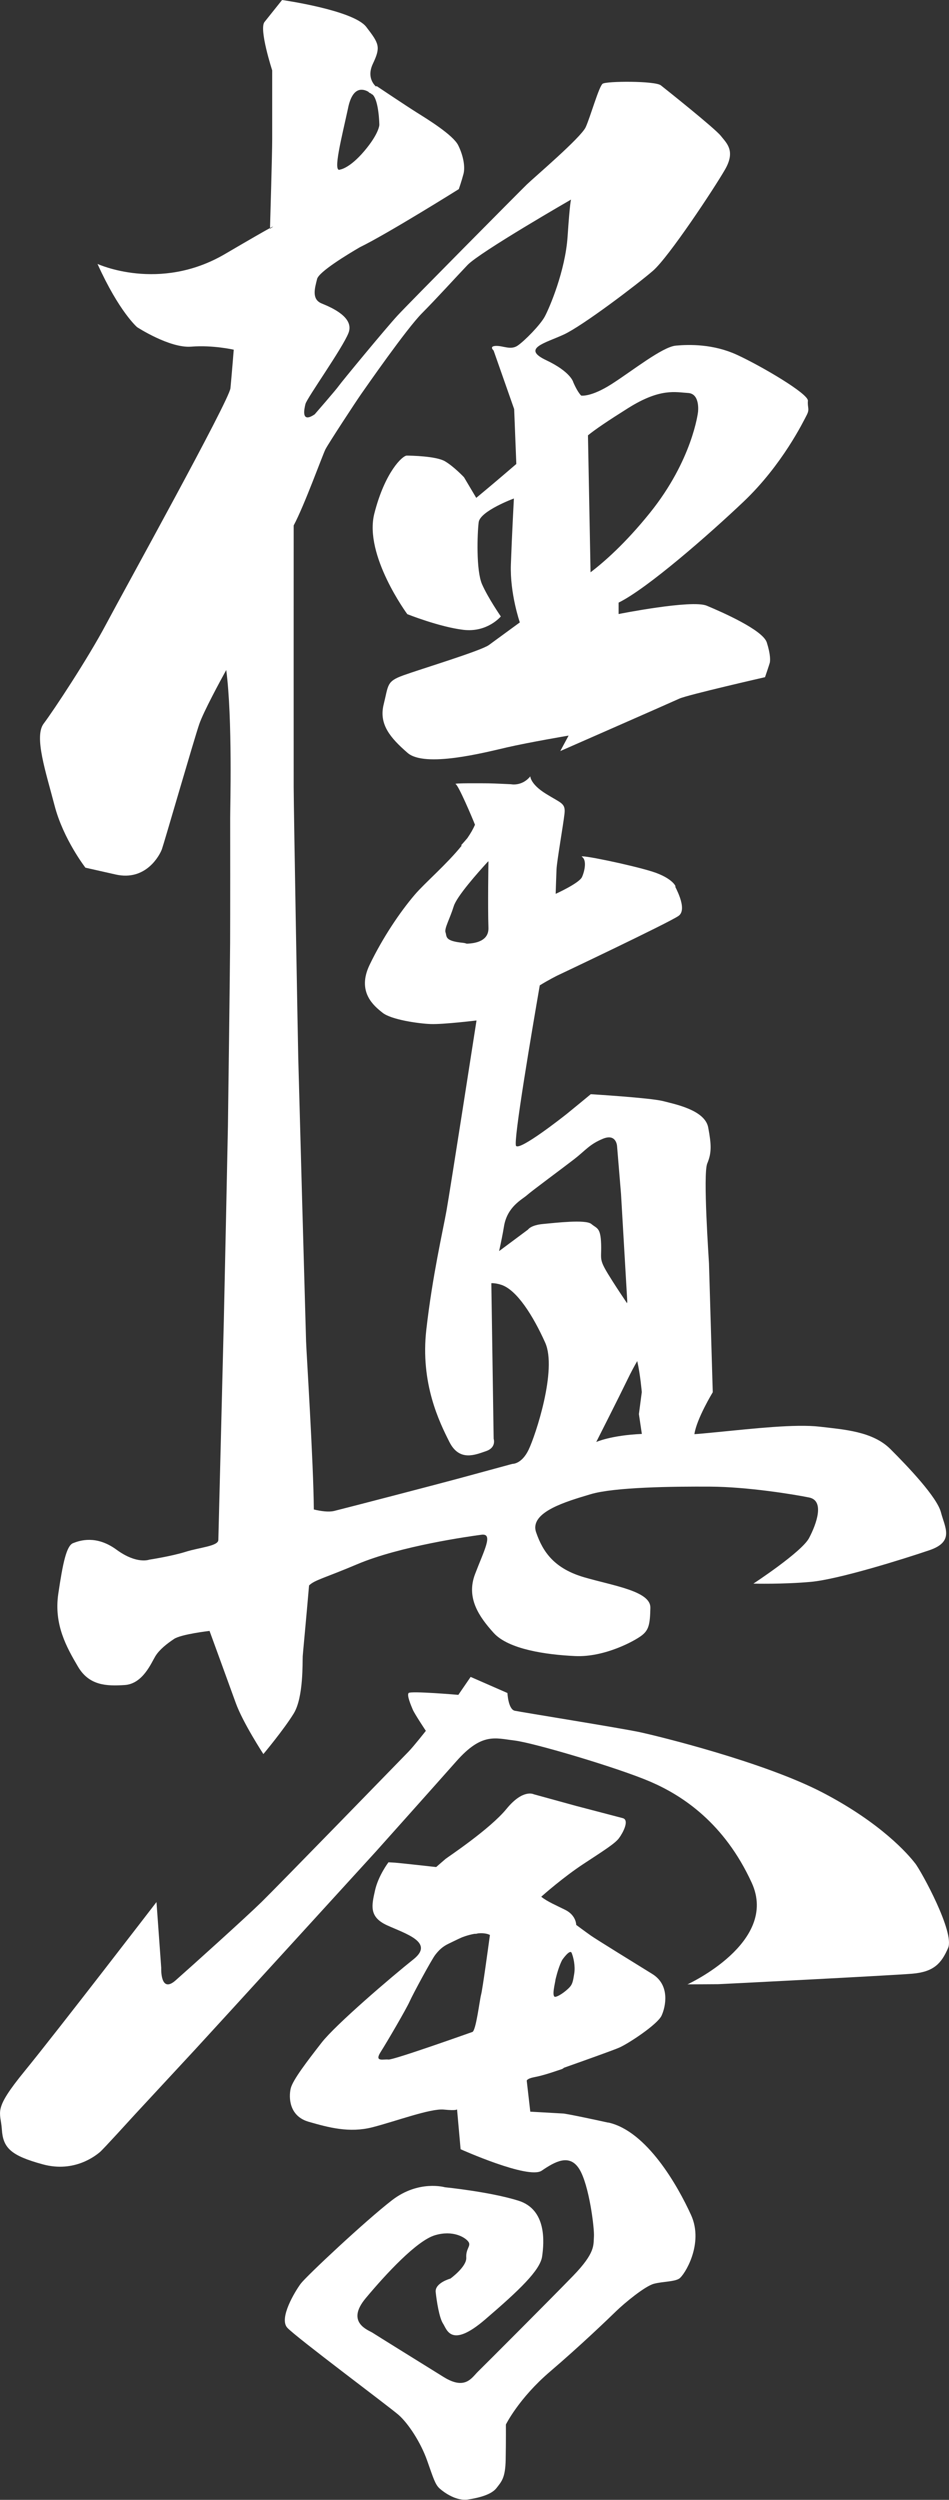
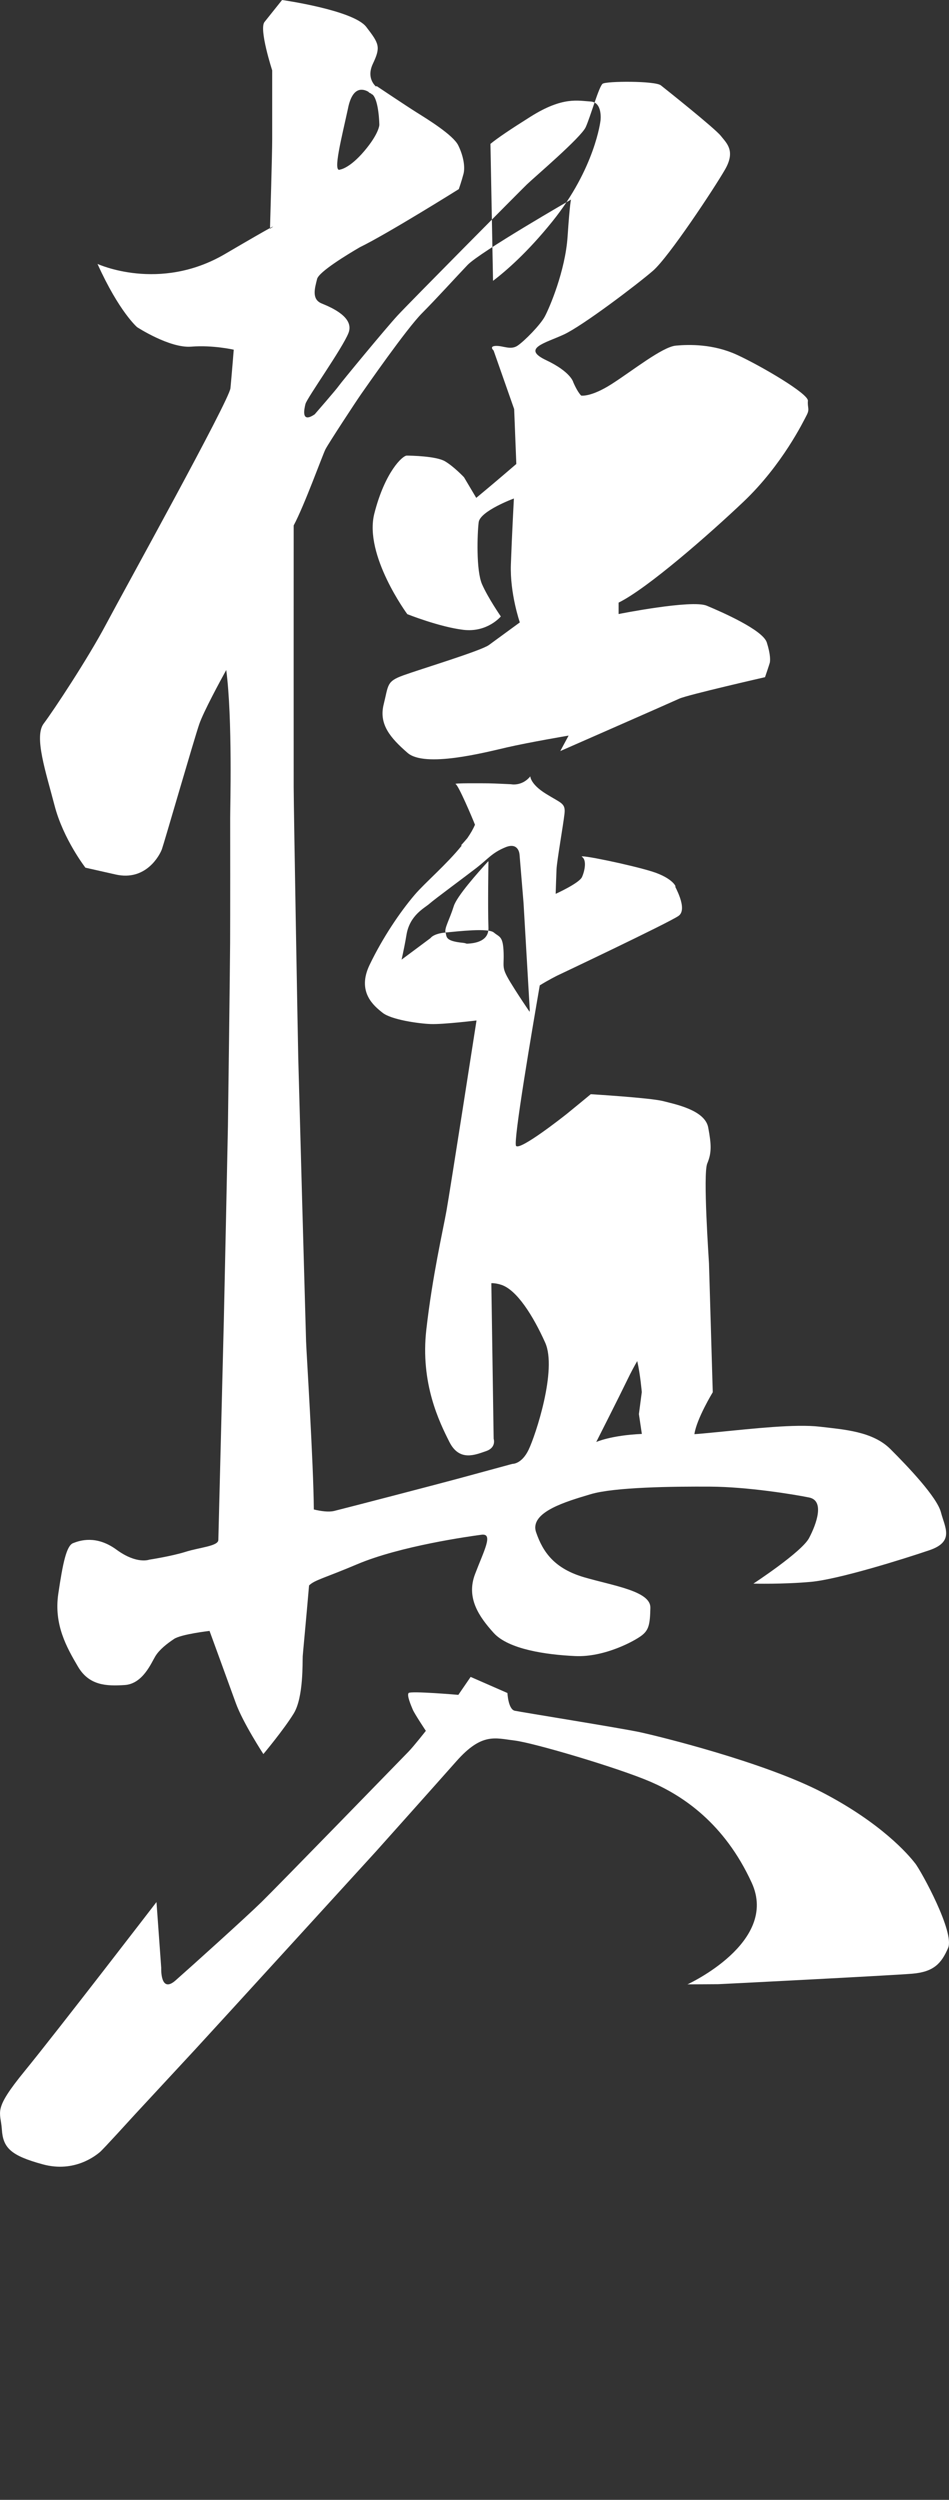
<svg xmlns="http://www.w3.org/2000/svg" id="_Слой_1" data-name="Слой 1" viewBox="0 0 308.51 811.95">
  <rect x="0" y="0" width="308.51" height="811.95" fill="#333333" stroke="none" />
  <defs>
    <style> .cls-1 { fill: #fff; fill-rule: evenodd; stroke-width: 0px; } </style>
  </defs>
-   <path class="cls-1" d="m27.76,281.82l9.85,2.22c9.85,2.22,14.31-6.28,15.02-8.21.7-1.93,10.45-35.69,12.14-40.62,1.4-4.07,6.9-14.19,8.78-17.6,2.08,15.88,1.26,45.13,1.28,48.06.02,3.5.02,33-.02,40.57-.04,7.58-.66,56.43-.71,59.43-.05,3-1.13,54.5-1.33,63.01-.2,8.51-1.74,69.51-1.79,71.51-.05,2-6.03,2.39-10.64,3.84-4.61,1.45-11.82,2.55-11.82,2.55,0,0-4.04,1.59-10.64-3.24-6.61-4.83-11.98-2.97-14.12-2.13-2.15.84-3.33,6.44-4.81,16.45-1.48,10.01,2.73,17.42,6.38,23.63,3.64,6.21,9.27,6.39,15.2,6.01,5.93-.38,8.66-7.23,9.99-9.39,1.34-2.16,3.74-4.03,6.06-5.58,2.32-1.55,11.54-2.61,11.54-2.61,0,0,6.2,16.96,8.52,23.39,2.32,6.43,8.98,16.61,8.98,16.61,0,0,6.61-7.89,9.86-13.17,3.25-5.28,2.82-16.86,2.93-18.63.07-1.04,1.11-11.91,2.06-22.96,1.81-1.79,5.03-2.4,15.66-6.9,13.99-5.92,36.4-9.05,40.39-9.58,3.99-.53.81,5.15-2.1,12.83-2.91,7.68,1.27,13.75,6.07,19.06,4.8,5.31,16.95,7.08,26.51,7.52,9.55.44,19.35-4.93,21.63-6.7,2.28-1.77,2.69-3.6,2.8-8.99.11-5.4-11.92-7.11-21.49-9.89-9.57-2.79-13.41-8.04-15.66-14.63-2.25-6.59,9.99-10.04,17.73-12.36,7.74-2.32,26.97-2.53,38.97-2.46,11.99.07,26.97,2.49,32.07,3.53,5.1,1.04,2.38,8.61-.03,13.17-2.42,4.56-18.1,14.8-18.1,14.8,0,0,9.56.25,18.65-.57,9.09-.82,30.3-7.47,38.54-10.27,8.24-2.79,5.07-7.36,3.78-12.31-1.29-4.95-10.65-14.78-16.41-20.53-5.76-5.76-15.02-6.36-22.97-7.29-7.96-.93-21.53.61-33.52,1.78-3.68.36-5.76.56-7.25.65.7-4.97,5.97-13.62,5.97-13.62,0,0-1.2-40.86-1.23-41.87-.03-1.01-2-29-.56-32.43,1.44-3.43,1.37-6.06.31-11.69-1.06-5.62-10.55-7.52-14.71-8.58-4.16-1.06-23.47-2.23-23.47-2.23,0,0-6.27,5.18-7.74,6.35-1.47,1.17-15.34,12.07-16.55,10.43-.98-1.32,5.23-37.77,7.71-52.13,2.84-1.77,5.69-3.18,5.69-3.18,0,0,36.19-17.12,39.42-19.38s-1.53-10.09-1.07-9.56c.46.52-.38-2.6-7.48-4.84-7.11-2.23-24.39-5.77-22.82-4.77s.91,4.5,0,6.53c-.91,2.03-8.57,5.47-8.57,5.47,0,0,.17-5.49.28-7.99.1-2.49,2.2-14.52,2.59-18.01.39-3.5-1.04-3.38-6.09-6.53-5.05-3.14-5.02-5.63-5.02-5.63-2.74,3.34-6.29,2.56-6.29,2.56,0,0-5.47-.27-7.35-.29s-11.62-.11-10.65.23c.9.32,5.43,10.97,6.3,13.21-.6,1.43-1.46,2.89-2.48,4.36-1.06,1.26-2.03,2.31-2.03,2.31l.2.12c-4.93,6.12-11.99,12.1-15.27,15.95-4.8,5.62-10.43,13.96-14.67,22.77-4.24,8.81,1.4,13.35,4.23,15.58,2.83,2.23,11.54,3.49,15.59,3.65,4.05.16,14.93-1.16,14.93-1.16,0,0-8.6,55.33-9.78,61.9-1.18,6.56-4.53,20.98-6.53,38.45-2,17.46,4.23,30.08,7.49,36.54,3.26,6.46,8.41,4.17,11.89,3,3.48-1.17,2.5-4.03,2.5-4.03l-.75-50.37s.02-.07.05-.18c.97,0,2.04.17,3.22.56,5.02,1.67,10.29,9.99,14.23,18.76,3.94,8.77-3.09,30.01-5.37,34.77-2.28,4.77-5.3,4.62-5.3,4.62,0,0-11.59,3.15-17.44,4.74-5.84,1.59-36.14,9.48-40.5,10.55-1.77.43-4.26.08-6.6-.48-.11-15.26-2.41-51.04-2.52-54.63-.13-4.01-2.44-87.51-2.54-92-.11-4.49-1.47-80.5-1.49-88-.02-6.63,0-70.3,0-84.98,3.51-6.56,9.43-23,10.34-24.76,1.03-1.98,9.92-15.53,11.59-17.91s14.74-21.19,19.77-26.25c5.03-5.07,10.83-11.5,14.82-15.68,3.99-4.18,33.65-21.25,33.65-21.25,0,0-.37.74-1.12,11.99-.75,11.24-5.93,23.25-7.41,26-1.48,2.75-6.57,7.91-8.83,9.45s-4.68.02-7.05.09c-2.37.07-.76,1.51-.76,1.51l6.68,19.02.7,17.82-4.22,3.61c-4.22,3.61-8.81,7.4-8.81,7.4l-3.98-6.7s-3.34-3.53-6.21-5.2-11-1.82-12.39-1.83-7.11,5.33-10.55,18.83c-3.44,13.5,10.72,32.67,10.72,32.67,0,0,10.4,4.15,18.23,5.09,7.83.93,12.17-4.35,12.17-4.35,0,0-4.12-5.95-6.1-10.44-1.97-4.49-1.55-16.47-1.1-20.14.45-3.67,11.45-7.73,11.45-7.73,0,0-.64,11.92-.98,21.4-.34,9.48,2.91,18.85,2.91,18.85,0,0-7.5,5.48-10.06,7.35-2.56,1.87-22.3,7.85-27.8,9.84-5.5,1.99-4.81,3.04-6.41,9.47-1.59,6.43,2.15,10.83,7.78,15.72,5.63,4.89,25.03-.1,32.22-1.77,7.19-1.66,20.13-3.85,20.13-3.85l-2.71,5.03s36.06-15.81,38.7-17.03c2.64-1.22,27.86-6.97,27.86-6.97,0,0,1.37-4.02,1.53-4.62.16-.6.35-2.55-.95-6.64-1.29-4.09-14.66-9.92-19.54-11.96-4.88-2.03-28.64,2.71-28.64,2.71v-3.71c9.3-4.55,29.45-22.18,40.64-32.8,12.61-11.98,19.45-26.08,20.51-28.11,1.05-2.03.19-2.34.39-4.64.19-2.31-15.3-11.36-23.01-14.91-7.71-3.56-15.52-3.41-19.92-3.01-4.41.41-14.04,8.12-20.85,12.47-6.77,4.32-9.89,3.77-9.93,3.76-1.31-1.3-2.57-4.35-2.57-4.35,0,0-.75-3.33-8.83-7.16-8.08-3.83-.37-5.5,5.75-8.32s23.87-16.29,28.98-20.7c5.11-4.41,19.93-26.8,23.44-32.9,3.51-6.1.5-8.55-1.38-10.94-1.88-2.39-17.61-14.92-19.49-16.4-1.88-1.48-17.71-1.4-18.92-.52-1.21.89-3.96,10.7-5.5,14.1-1.55,3.41-16.88,16.42-19.16,18.64-2.29,2.22-38.14,38.36-41.98,42.51-3.84,4.15-18.35,21.73-19.15,22.9-.8,1.17-7.81,9.22-7.81,9.22-4.48,3.05-3.44-1.64-3.01-3.36.48-1.91,12-18.03,13.98-23.04,1.99-5.01-5.31-8.22-8.69-9.59-3.39-1.38-2.24-4.99-1.51-7.96.57-2.34,9.94-8.01,13.89-10.31,9.01-4.38,32.18-18.88,32.18-18.88,0,0,.92-2.63,1.52-4.93s-.04-5.92-1.71-9.3-10.1-8.54-13.47-10.65-13.02-8.57-13.02-8.57c0,0-.12.04-.3.1-1.12-1.09-2.78-3.52-.95-7.38,2.59-5.46,2.05-6.5-2.16-11.96C114.88,3.28,91.7,0,91.7,0c0,0-3.85,4.81-5.71,7.14-1.86,2.33,2.5,15.72,2.5,15.72v22.31c0,4.72-.64,26.51-.71,28.9,2.23-1.21,0,.22,0,.22,0,0,0-.09,0-.22-1.63.88-5.63,3.16-14.65,8.44-21.37,12.51-41.43,3.21-41.43,3.21,7.03,15.56,12.88,20.55,12.88,20.55,0,0,10.59,6.89,17.59,6.32,7-.57,13.82.99,13.82.99,0,0-.69,8.55-1.07,12.5-.38,3.96-34.58,65.65-40.46,76.73-5.88,11.08-17.07,28-20.26,32.22-3.19,4.21.7,15.69,3.54,26.61,2.84,10.93,10.03,20.18,10.03,20.18Zm176.15,166.4c1.28-2.65,2.41-4.71,3.25-6.15,1,4.35,1.48,10.09,1.48,10.09l-.94,7.14.96,6.44c-10.04.44-14.83,2.62-14.83,2.62,0,0,7.39-14.57,10.08-20.13Zm-59.07-145.34c-.45-1.35,1.34-4.28,2.67-8.55,1-3.22,7.85-10.93,11.18-14.56l.1.06s-.24,14.52,0,21.5c.14,4.11-3.79,5.08-7.05,5.18-.41-.14-.82-.24-1.23-.28-6-.59-5.21-2-5.66-3.35Zm31.7,94.67c-4.01.37-4.88,1.81-4.88,1.81l-9.41,7c.63-2.84,1.22-5.75,1.58-7.99,1.04-6.5,5.95-8.79,7.5-10.19,1.55-1.39,11.69-8.85,15.35-11.69,3.67-2.85,4.96-4.83,9.34-6.63,4.38-1.79,4.58,2.4,4.58,2.4l1.29,15.57,2.03,34.86s-.02.23-.06.62c-1.46-2.15-3.11-4.63-4.76-7.22-4.74-7.46-3.51-6.42-3.68-11.95-.17-5.53-1.36-5.05-3.18-6.59-1.82-1.54-11.69-.37-15.7,0Zm27.73-265.04c10.43-6.55,15.4-5.09,19.41-4.87,4.01.22,3.24,6.18,3.24,6.18,0,0-1.74,15.51-15.67,32.8-8.01,9.94-14.93,15.96-19.27,19.27l-.84-44.49c2.31-1.89,6.24-4.56,13.14-8.9ZM113.19,34.91c1.49-6.92,4.8-6.12,6.6-5.08.09.18.32.35.76.51,0,0,0,0,0,0,.28.22.45.38.45.38l.06-.06c2.15,1.89,2.26,9.92,2.26,9.92,0,0-.07,2.79-4.88,8.47-4.81,5.68-7.88,6.03-7.88,6.03-2.49,1.15.53-10.43,2.64-20.17Z" />
+   <path class="cls-1" d="m27.76,281.82l9.85,2.22c9.85,2.22,14.31-6.28,15.02-8.21.7-1.93,10.45-35.69,12.14-40.62,1.4-4.07,6.9-14.19,8.78-17.6,2.08,15.88,1.26,45.13,1.28,48.06.02,3.5.02,33-.02,40.57-.04,7.58-.66,56.43-.71,59.43-.05,3-1.13,54.5-1.33,63.01-.2,8.51-1.74,69.51-1.79,71.51-.05,2-6.03,2.39-10.64,3.84-4.61,1.45-11.82,2.55-11.82,2.55,0,0-4.04,1.59-10.64-3.24-6.61-4.83-11.98-2.97-14.12-2.13-2.15.84-3.33,6.44-4.81,16.45-1.48,10.01,2.73,17.42,6.38,23.63,3.64,6.21,9.27,6.39,15.2,6.01,5.93-.38,8.66-7.23,9.99-9.39,1.34-2.16,3.74-4.03,6.06-5.58,2.32-1.55,11.54-2.61,11.54-2.61,0,0,6.2,16.96,8.52,23.39,2.32,6.43,8.98,16.61,8.98,16.61,0,0,6.61-7.89,9.86-13.17,3.25-5.28,2.82-16.86,2.93-18.63.07-1.04,1.11-11.91,2.06-22.96,1.81-1.79,5.03-2.4,15.66-6.9,13.99-5.92,36.4-9.05,40.39-9.58,3.99-.53.81,5.15-2.1,12.83-2.91,7.68,1.27,13.75,6.07,19.06,4.8,5.31,16.95,7.08,26.51,7.52,9.55.44,19.35-4.93,21.63-6.7,2.28-1.77,2.69-3.6,2.8-8.99.11-5.4-11.92-7.11-21.49-9.89-9.57-2.79-13.41-8.04-15.66-14.63-2.25-6.59,9.99-10.04,17.73-12.36,7.74-2.32,26.97-2.53,38.97-2.46,11.99.07,26.97,2.49,32.07,3.53,5.1,1.04,2.38,8.61-.03,13.17-2.42,4.56-18.1,14.8-18.1,14.8,0,0,9.56.25,18.65-.57,9.09-.82,30.3-7.47,38.54-10.27,8.24-2.79,5.07-7.36,3.78-12.31-1.29-4.95-10.65-14.78-16.41-20.53-5.76-5.76-15.02-6.36-22.97-7.29-7.96-.93-21.53.61-33.52,1.78-3.68.36-5.76.56-7.25.65.7-4.97,5.97-13.62,5.97-13.62,0,0-1.2-40.86-1.23-41.87-.03-1.01-2-29-.56-32.43,1.44-3.43,1.37-6.06.31-11.69-1.06-5.62-10.55-7.52-14.71-8.58-4.16-1.06-23.47-2.23-23.47-2.23,0,0-6.27,5.18-7.74,6.35-1.47,1.17-15.34,12.07-16.55,10.43-.98-1.32,5.23-37.77,7.71-52.13,2.84-1.77,5.69-3.18,5.69-3.18,0,0,36.19-17.12,39.42-19.38s-1.53-10.09-1.07-9.56c.46.52-.38-2.6-7.48-4.84-7.11-2.23-24.39-5.77-22.82-4.77s.91,4.5,0,6.53c-.91,2.03-8.57,5.47-8.57,5.47,0,0,.17-5.49.28-7.99.1-2.49,2.2-14.52,2.59-18.01.39-3.5-1.04-3.38-6.09-6.53-5.05-3.14-5.02-5.63-5.02-5.63-2.74,3.34-6.29,2.56-6.29,2.56,0,0-5.47-.27-7.35-.29s-11.62-.11-10.65.23c.9.32,5.43,10.97,6.3,13.21-.6,1.43-1.46,2.89-2.48,4.36-1.06,1.26-2.03,2.31-2.03,2.31l.2.12c-4.93,6.12-11.99,12.1-15.27,15.95-4.8,5.62-10.43,13.96-14.67,22.77-4.24,8.81,1.4,13.35,4.23,15.58,2.83,2.23,11.54,3.49,15.59,3.65,4.05.16,14.93-1.16,14.93-1.16,0,0-8.6,55.33-9.78,61.9-1.18,6.56-4.53,20.98-6.53,38.45-2,17.46,4.23,30.08,7.49,36.54,3.26,6.46,8.41,4.17,11.89,3,3.48-1.17,2.5-4.03,2.5-4.03l-.75-50.37s.02-.07.05-.18c.97,0,2.04.17,3.22.56,5.02,1.67,10.29,9.99,14.23,18.76,3.94,8.77-3.09,30.01-5.37,34.77-2.28,4.77-5.3,4.62-5.3,4.62,0,0-11.59,3.15-17.44,4.74-5.84,1.59-36.14,9.48-40.5,10.55-1.77.43-4.26.08-6.6-.48-.11-15.26-2.41-51.04-2.52-54.63-.13-4.01-2.44-87.51-2.54-92-.11-4.49-1.47-80.5-1.49-88-.02-6.63,0-70.3,0-84.98,3.51-6.56,9.43-23,10.34-24.76,1.03-1.98,9.92-15.53,11.59-17.91s14.74-21.19,19.77-26.25c5.03-5.07,10.83-11.5,14.82-15.68,3.99-4.18,33.65-21.25,33.65-21.25,0,0-.37.74-1.12,11.99-.75,11.24-5.93,23.25-7.41,26-1.48,2.75-6.57,7.91-8.83,9.45s-4.68.02-7.05.09c-2.37.07-.76,1.51-.76,1.51l6.68,19.02.7,17.82-4.22,3.61c-4.22,3.61-8.81,7.4-8.81,7.4l-3.98-6.7s-3.34-3.53-6.21-5.2-11-1.82-12.39-1.83-7.11,5.33-10.55,18.83c-3.44,13.5,10.72,32.67,10.72,32.67,0,0,10.4,4.15,18.23,5.09,7.83.93,12.17-4.35,12.17-4.35,0,0-4.12-5.95-6.1-10.44-1.97-4.49-1.55-16.47-1.1-20.14.45-3.67,11.45-7.73,11.45-7.73,0,0-.64,11.92-.98,21.4-.34,9.48,2.91,18.85,2.91,18.85,0,0-7.5,5.48-10.06,7.35-2.56,1.87-22.3,7.85-27.8,9.84-5.5,1.99-4.81,3.04-6.41,9.47-1.59,6.43,2.15,10.83,7.78,15.72,5.63,4.89,25.03-.1,32.22-1.77,7.19-1.66,20.13-3.85,20.13-3.85l-2.71,5.03s36.06-15.81,38.7-17.03c2.64-1.22,27.86-6.97,27.86-6.97,0,0,1.37-4.02,1.53-4.62.16-.6.35-2.55-.95-6.64-1.29-4.09-14.66-9.92-19.54-11.96-4.88-2.03-28.64,2.71-28.64,2.71v-3.71c9.3-4.55,29.45-22.18,40.64-32.8,12.61-11.98,19.45-26.08,20.51-28.11,1.05-2.03.19-2.34.39-4.64.19-2.31-15.3-11.36-23.01-14.91-7.71-3.56-15.52-3.41-19.92-3.01-4.41.41-14.04,8.12-20.85,12.47-6.77,4.32-9.89,3.77-9.93,3.76-1.31-1.3-2.57-4.35-2.57-4.35,0,0-.75-3.33-8.83-7.16-8.08-3.83-.37-5.5,5.75-8.32s23.87-16.29,28.98-20.7c5.11-4.41,19.93-26.8,23.44-32.9,3.51-6.1.5-8.55-1.38-10.94-1.88-2.39-17.61-14.92-19.49-16.4-1.88-1.48-17.71-1.4-18.92-.52-1.21.89-3.96,10.7-5.5,14.1-1.55,3.41-16.88,16.42-19.16,18.64-2.29,2.22-38.14,38.36-41.98,42.51-3.84,4.15-18.35,21.73-19.15,22.9-.8,1.17-7.81,9.22-7.81,9.22-4.48,3.05-3.44-1.64-3.01-3.36.48-1.91,12-18.03,13.98-23.04,1.99-5.01-5.31-8.22-8.69-9.59-3.39-1.38-2.24-4.99-1.51-7.96.57-2.34,9.94-8.01,13.89-10.31,9.01-4.38,32.18-18.88,32.18-18.88,0,0,.92-2.63,1.52-4.93s-.04-5.92-1.71-9.3-10.1-8.54-13.47-10.65-13.02-8.57-13.02-8.57c0,0-.12.04-.3.1-1.12-1.09-2.78-3.52-.95-7.38,2.59-5.46,2.05-6.5-2.16-11.96C114.88,3.28,91.7,0,91.7,0c0,0-3.85,4.81-5.71,7.14-1.86,2.33,2.5,15.72,2.5,15.72v22.31c0,4.72-.64,26.51-.71,28.9,2.23-1.21,0,.22,0,.22,0,0,0-.09,0-.22-1.63.88-5.63,3.16-14.65,8.44-21.37,12.51-41.43,3.21-41.43,3.21,7.03,15.56,12.88,20.55,12.88,20.55,0,0,10.59,6.89,17.59,6.32,7-.57,13.82.99,13.82.99,0,0-.69,8.55-1.07,12.5-.38,3.96-34.58,65.65-40.46,76.73-5.88,11.08-17.07,28-20.26,32.22-3.19,4.21.7,15.69,3.54,26.61,2.84,10.93,10.03,20.18,10.03,20.18Zm176.15,166.4c1.28-2.65,2.41-4.71,3.25-6.15,1,4.35,1.48,10.09,1.48,10.09l-.94,7.14.96,6.44c-10.04.44-14.83,2.62-14.83,2.62,0,0,7.39-14.57,10.08-20.13Zm-59.07-145.34c-.45-1.35,1.34-4.28,2.67-8.55,1-3.22,7.85-10.93,11.18-14.56l.1.06s-.24,14.52,0,21.5c.14,4.11-3.79,5.08-7.05,5.18-.41-.14-.82-.24-1.23-.28-6-.59-5.21-2-5.66-3.35Zc-4.01.37-4.88,1.81-4.88,1.81l-9.41,7c.63-2.84,1.22-5.75,1.58-7.99,1.04-6.5,5.95-8.79,7.5-10.19,1.55-1.39,11.69-8.85,15.35-11.69,3.67-2.85,4.96-4.83,9.34-6.63,4.38-1.79,4.58,2.4,4.58,2.4l1.29,15.57,2.03,34.86s-.02.23-.06.62c-1.46-2.15-3.11-4.63-4.76-7.22-4.74-7.46-3.51-6.42-3.68-11.95-.17-5.53-1.36-5.05-3.18-6.59-1.82-1.54-11.69-.37-15.7,0Zm27.73-265.04c10.43-6.55,15.4-5.09,19.41-4.87,4.01.22,3.24,6.18,3.24,6.18,0,0-1.74,15.51-15.67,32.8-8.01,9.94-14.93,15.96-19.27,19.27l-.84-44.49c2.31-1.89,6.24-4.56,13.14-8.9ZM113.19,34.91c1.49-6.92,4.8-6.12,6.6-5.08.09.18.32.35.76.51,0,0,0,0,0,0,.28.22.45.38.45.38l.06-.06c2.15,1.89,2.26,9.92,2.26,9.92,0,0-.07,2.79-4.88,8.47-4.81,5.68-7.88,6.03-7.88,6.03-2.49,1.15.53-10.43,2.64-20.17Z" />
  <path class="cls-1" d="m297.47,605.18c-2.19-2.86-10.98-13.02-30.02-22.94-19.04-9.92-53.4-18.33-59.45-19.63-6.05-1.3-38.5-6.5-40.65-6.96-2.15-.45-2.39-5.76-2.39-5.76l-11.96-5.23-4,5.83s-15.5-1.33-16.16-.6c-.65.73.78,4.04,1.35,5.4.57,1.36,4.25,6.89,4.25,6.89,0,0-3.92,4.99-5.64,6.76-1.72,1.77-42.67,43.85-47.79,48.85-5.12,5.01-22.89,21-27.94,25.45-5.05,4.45-4.66-4.09-4.66-4.09l-1.54-21.36s-32.31,42-42.84,54.88c-10.53,12.88-7.81,12.95-7.43,18.96.38,6,2.9,8.52,13.33,11.35,10.43,2.84,17.4-3.05,18.51-3.95s10.33-11.09,11.56-12.41c1.23-1.32,13.23-14.25,19.49-21.01,6.26-6.76,58.73-64.26,58.73-64.26,0,0,17.92-20.02,26.18-29.34,8.27-9.32,12.59-7.44,18.82-6.7,6.23.74,33.75,8.88,44.24,13.4,10.48,4.52,24.03,13.44,32.92,32.82,8.89,19.39-20.89,32.99-20.89,32.99,0,0,9.01-.04,10.01-.06,1-.02,55.99-2.82,63.03-3.4,7.04-.58,9.53-3.36,11.69-8.38s-8.56-24.66-10.75-27.53Z" />
-   <path class="cls-1" d="m197.72,689.43c-12.55-2.75-14.49-2.95-14.49-2.95l-10.84-.61-1.16-10.08s.15-.67,2.27-1.09c2.12-.41,3.94-.88,9.11-2.64.27-.09.51-.26.73-.46,6.62-2.34,16-5.68,17.95-6.53,3.07-1.34,12.45-7.54,13.77-10.38,1.32-2.84,2.89-9.91-3.02-13.55-5.91-3.65-18.08-11.15-19.87-12.4-1.79-1.25-4.85-3.53-4.85-3.53,0,0,.03-3.08-3.53-4.87-2.64-1.33-5.98-2.73-7.84-4.29.64-.57,7.2-6.36,13.72-10.64,6.86-4.51,10.25-6.63,11.55-8.37,1.3-1.73,3.5-5.92,1.22-6.51-2.28-.6-15.13-3.96-15.13-3.96l-13.79-3.79s-3.46-1.86-8.86,4.74c-5.39,6.6-19.17,15.72-19.8,16.24-.62.52-3.07,2.66-3.07,2.66,0,0-12.2-1.36-13.3-1.42-1.1-.06-2.2-.13-2.2-.13,0,0-3.31,4.34-4.38,9.16-1.07,4.82-2.05,8.58,3.93,11.31,5.97,2.73,15.51,5.52,8.59,11.03-6.92,5.5-25.31,21.19-29.91,27.12-4.6,5.93-9.39,12.12-10.02,14.87-.64,2.75-.6,8.94,5.84,10.79,6.44,1.85,13.21,3.7,20.7,1.79,7.5-1.91,18.92-6.19,23.27-5.75s4.27-.1,4.27-.1l1.16,12.98s22.06,9.89,26.35,6.97c4.29-2.92,9.03-5.65,12.23-.54,3.2,5.11,4.96,19.31,4.76,21.98-.21,2.68.6,5.12-6.8,12.74-7.4,7.63-28.75,28.98-30.86,31.04-2.11,2.05-4.17,6.17-11.25,1.76-7.09-4.41-21.76-13.49-23.05-14.34-1.29-.86-8.88-3.28-2.23-11.23,6.64-7.95,16.6-18.67,22.49-20.44,5.89-1.77,9.87.7,10.88,2.09,1.01,1.39-.87,2.19-.68,5.16.19,2.97-5.15,6.82-5.15,6.82,0,0-5.12,1.4-4.79,4.4.33,3.01,1.15,8.34,2.4,10.24,1.25,1.9,2.55,8.18,13.66-1.34,11.1-9.52,17.9-15.98,18.54-20.5.64-4.52,1.57-15.21-7.73-18.11-9.3-2.9-23.88-4.35-23.88-4.35,0,0-8.51-2.46-17.15,4.18-8.64,6.65-27.96,24.77-29.73,27.16-1.77,2.39-7.19,11.21-4.34,14.3,2.85,3.09,32.95,25.51,36.14,28.28,3.19,2.78,7.23,8.97,9.3,14.82s2.62,7.82,4.11,9.14c1.49,1.32,5.45,4.13,9.2,3.54,3.75-.59,7.61-1.61,9.25-3.73,1.64-2.12,2.88-3.27,2.98-9.27.11-6,.07-11.36.07-11.36,0,0,4.19-8.5,14.3-17.14,10.11-8.64,18.89-17.1,21.56-19.69,2.67-2.59,9.35-8.13,12.29-8.89,2.95-.76,6.53-.62,8.18-1.66,1.65-1.03,8.16-11.25,3.86-20.68-4.3-9.43-14.37-27.27-26.92-30.03Zm-11.88-55.12c.57,1.38,1.23,4.16.84,6.7-.39,2.54-.62,3.4-1.37,4.29-.74.89-3.2,2.94-4.7,3.26-1.5.32-.03-4.92-.01-5.68.55-2.25,1.27-4.58,2.14-6.26.07-.1,2.54-3.67,3.1-2.31Zm-32.3,25.68c-1.21.42-25.76,9.16-27.27,8.95-1.51-.22-4.69.95-2.54-2.43s8.34-13.98,9.43-16.42c1.09-2.44,7.17-13.67,8.34-15.16,1.16-1.49,2.32-2.68,4.44-3.67,1.04-.48,2.57-1.28,4.1-1.95.14-.06,2.03-.84,4.24-1.21.4.02.74-.02,1.06-.14,1.38-.13,2.8-.05,3.93.51-.51,3.79-2.42,17.75-2.86,19.34-.5,1.84-1.65,11.77-2.86,12.19Z" />
</svg>